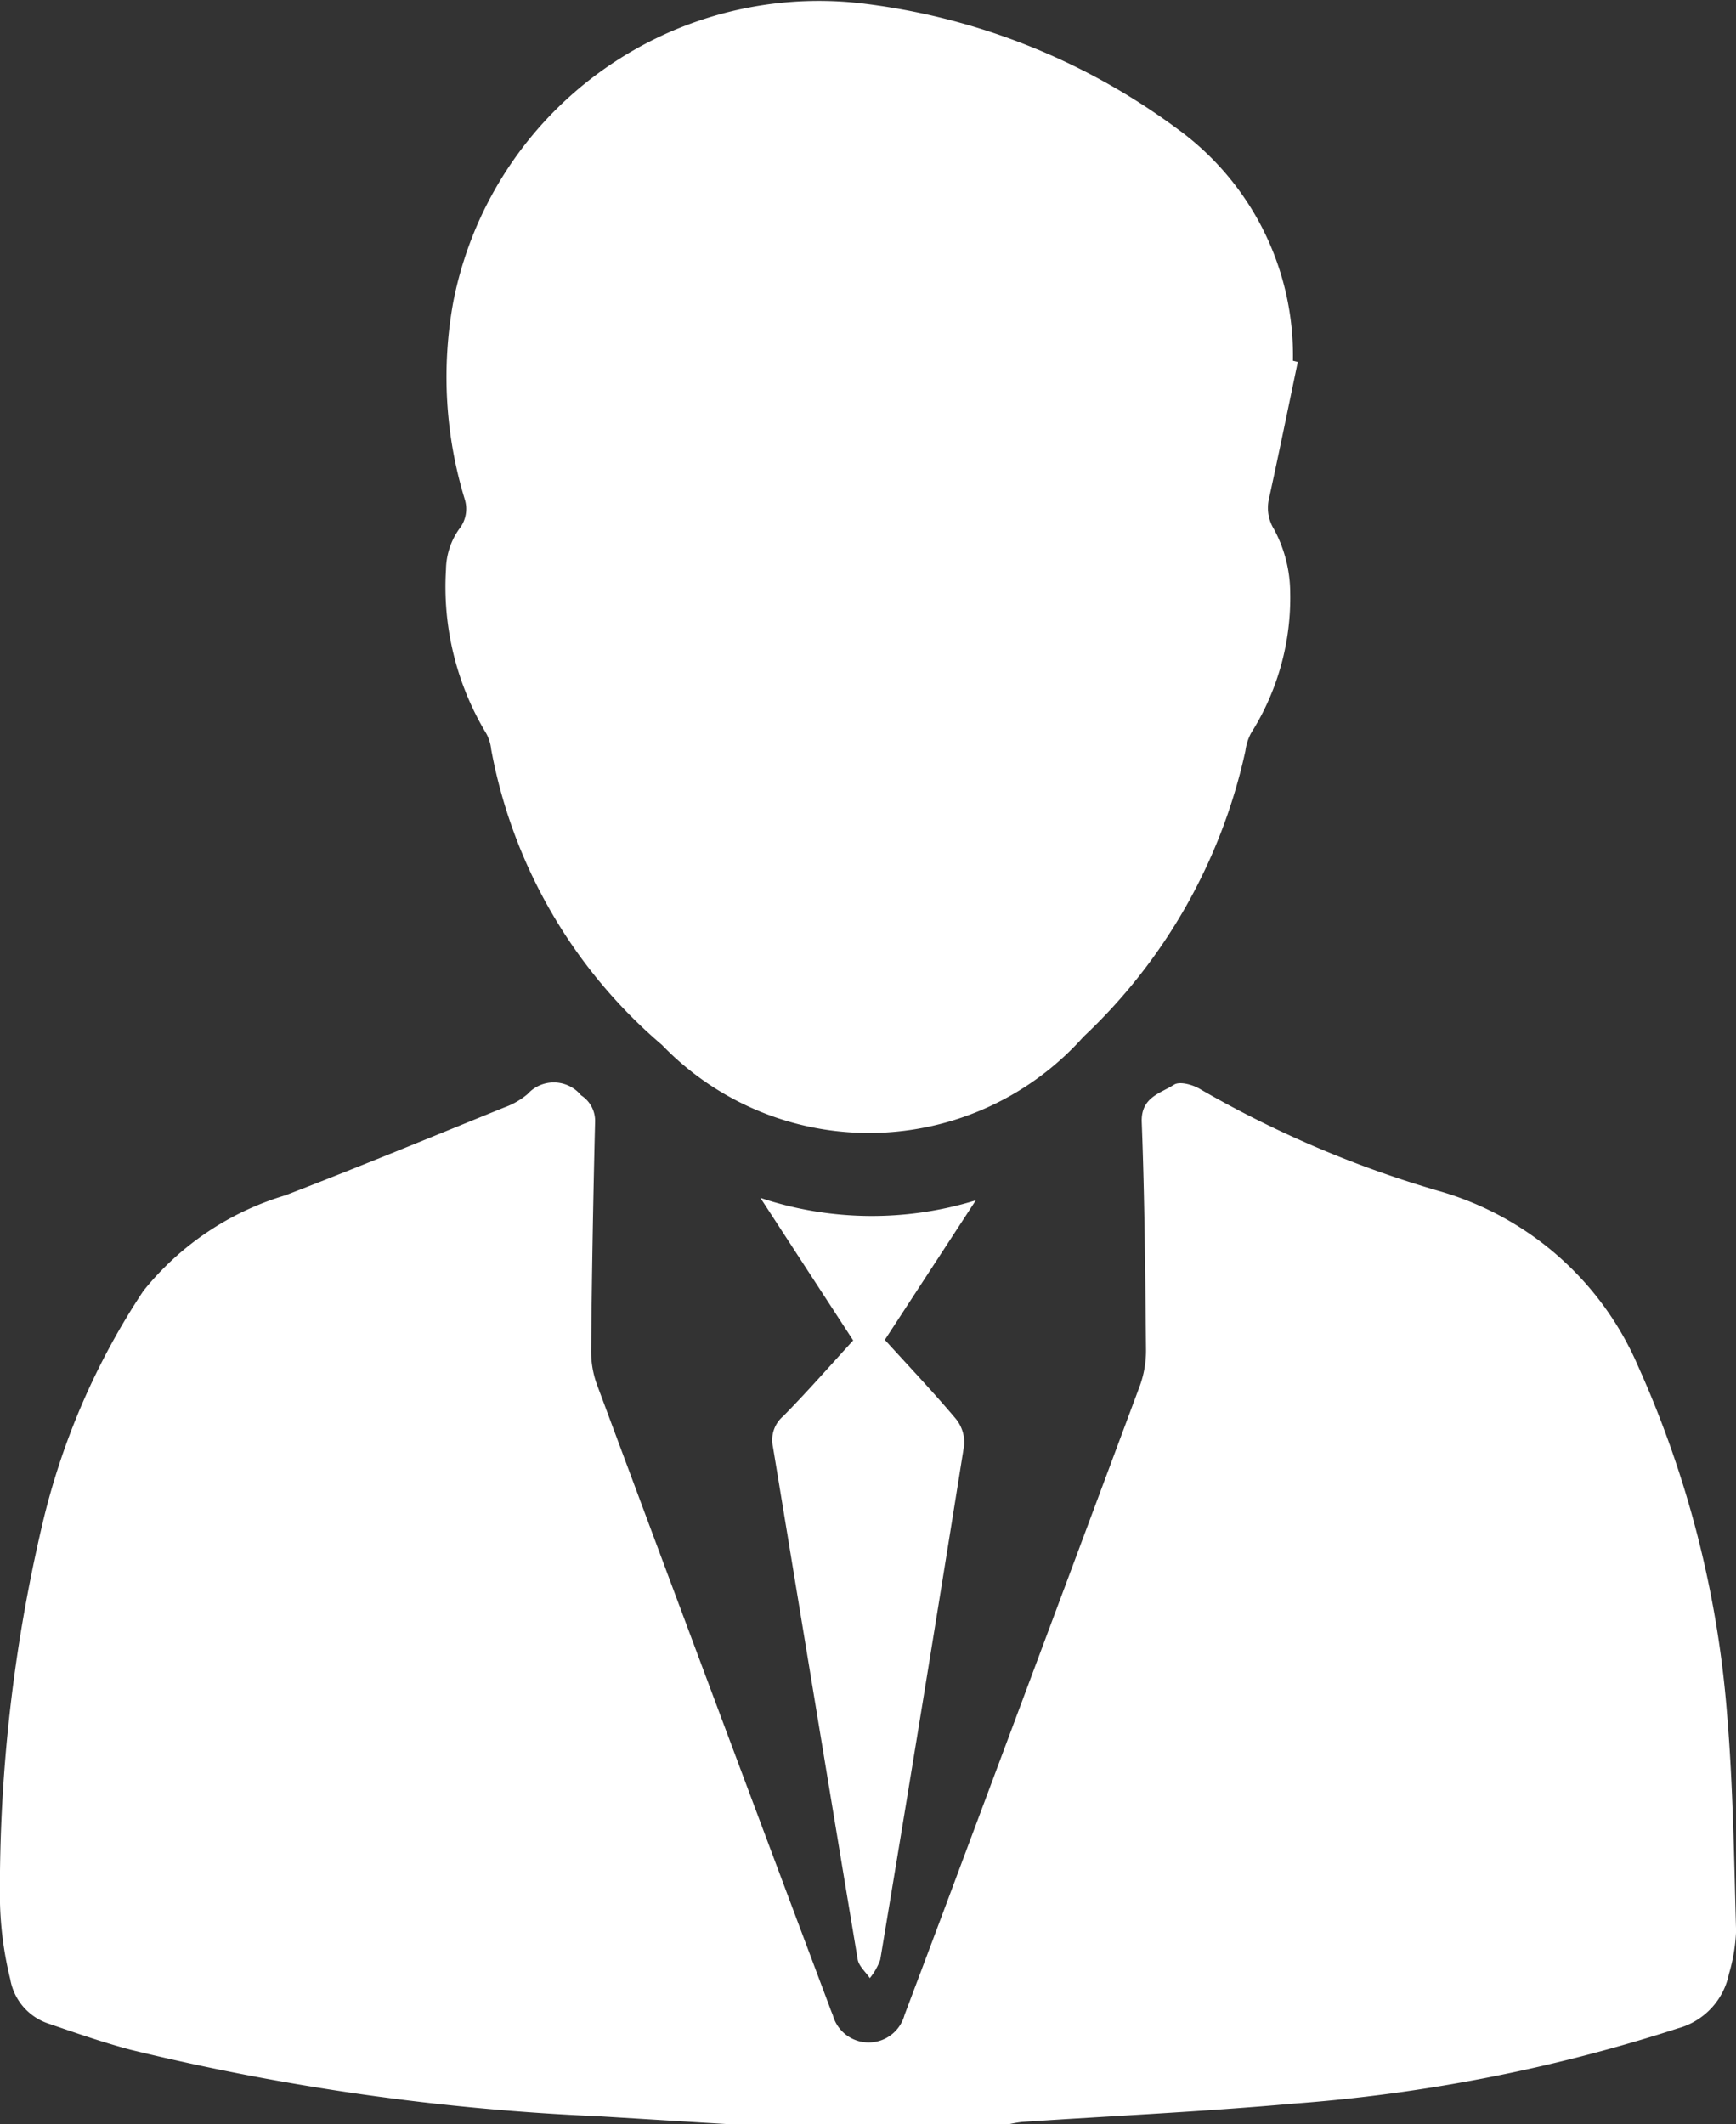
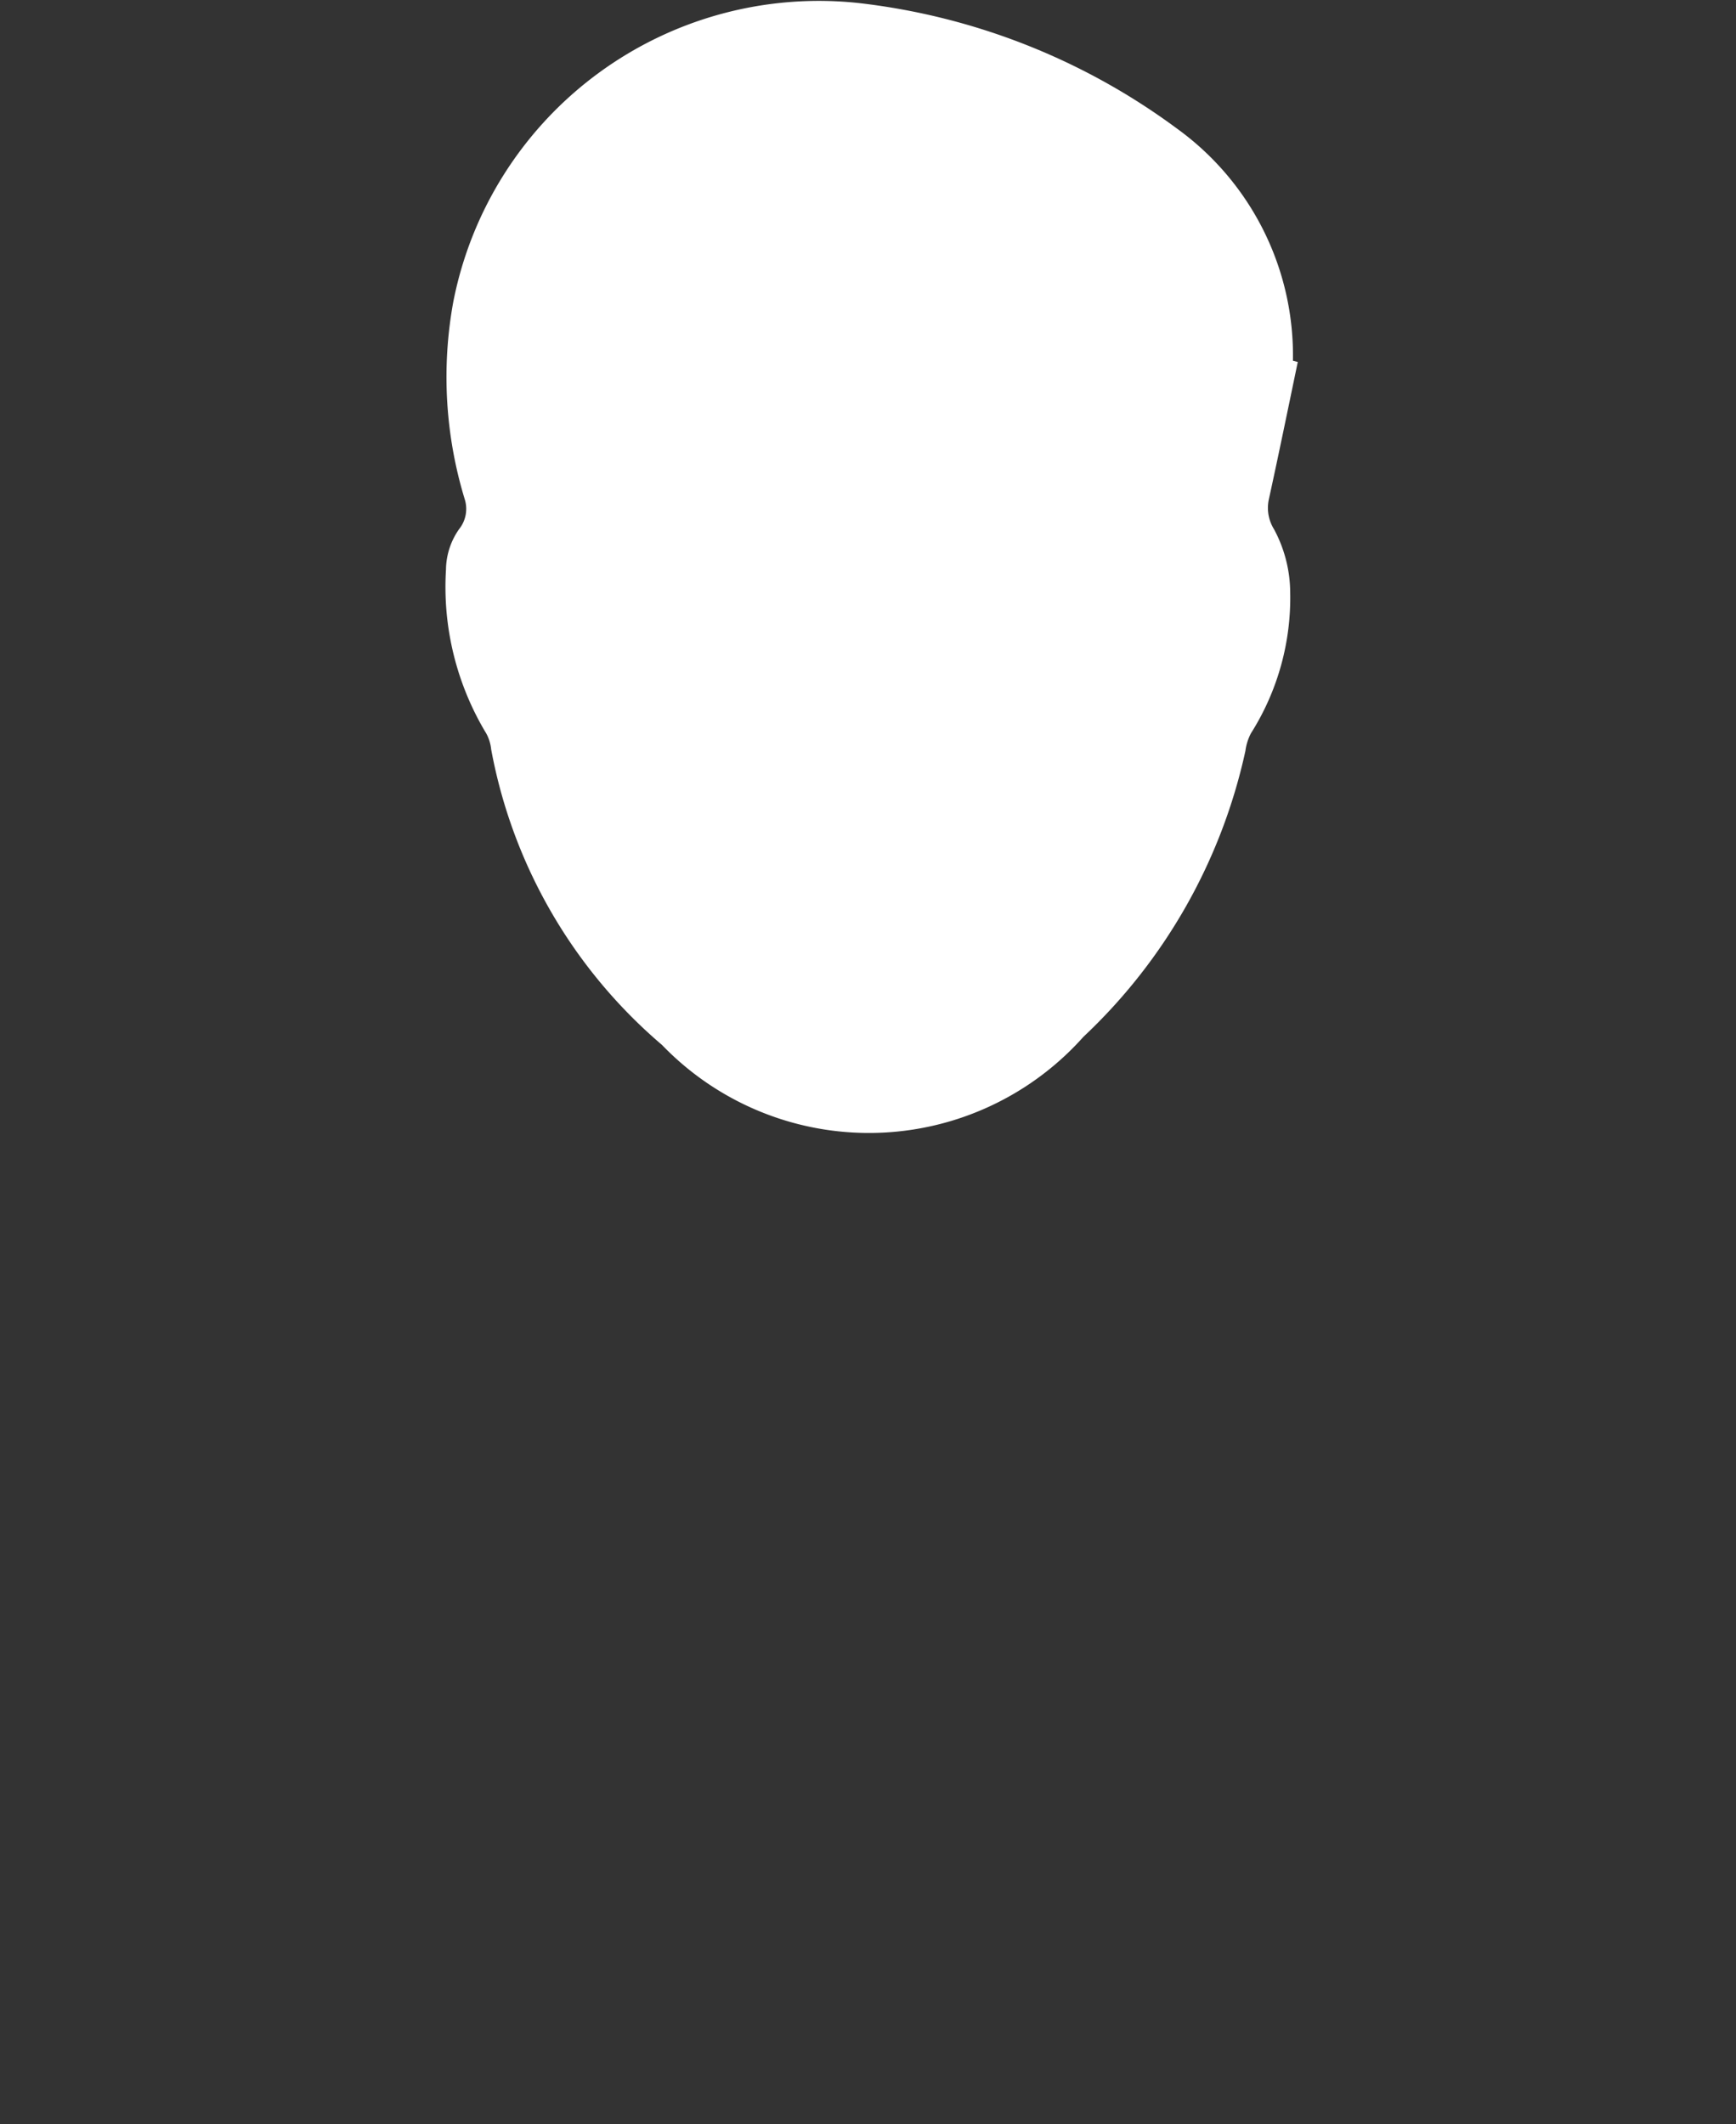
<svg xmlns="http://www.w3.org/2000/svg" width="21.483" height="26.29" viewBox="0 0 21.483 26.29">
  <rect x="0" y="0" width="21.483" height="26.29" fill="#333333" stroke="none" />
  <g id="Group_5660" data-name="Group 5660" transform="translate(-278.8 -134.377)">
    <g id="Group_5659" data-name="Group 5659" transform="translate(278.8 134.377)">
-       <path id="Path_11799" data-name="Path 11799" d="M287.854,194.4l-1.635-.1a29.9,29.9,0,0,1-5.806-.824c-.346-.092-.686-.211-1.025-.327a.705.705,0,0,1-.461-.546,4.38,4.38,0,0,1-.128-.987,19.744,19.744,0,0,1,.522-4.629,8.911,8.911,0,0,1,1.252-2.9,3.552,3.552,0,0,1,1.759-1.185c.908-.35,1.807-.721,2.708-1.087a.942.942,0,0,0,.288-.165.437.437,0,0,1,.663.015.374.374,0,0,1,.173.333q-.035,1.412-.049,2.823a1.2,1.2,0,0,0,.072.423q1.426,3.831,2.863,7.658c.018.048.036.1.055.143a.46.46,0,0,0,.889,0q.34-.9.676-1.8,1.118-2.988,2.233-5.978a1.281,1.281,0,0,0,.079-.447c-.009-.941-.017-1.883-.053-2.824-.011-.308.23-.354.4-.463.07-.045.236,0,.328.058a13.321,13.321,0,0,0,2.94,1.255,3.826,3.826,0,0,1,2.475,2.172,12.928,12.928,0,0,1,1.1,4.3c.075.894.087,1.793.112,2.69a2.161,2.161,0,0,1-.088.529.88.88,0,0,1-.629.674,20.322,20.322,0,0,1-4.769.933c-1.115.1-2.236.151-3.354.226a1.683,1.683,0,0,0-.2.038Z" transform="translate(-278.8 -168.109)" fill="#fff" />
      <path id="Path_11800" data-name="Path 11800" d="M308.751,138.857c-.118.566-.234,1.133-.358,1.7a.5.5,0,0,0,.064.37,1.667,1.667,0,0,1,.2.772,3.136,3.136,0,0,1-.486,1.754.648.648,0,0,0-.068.217,6.86,6.86,0,0,1-2.005,3.539,3.555,3.555,0,0,1-5.215.1,6.312,6.312,0,0,1-2.114-3.659.52.52,0,0,0-.059-.193,3.511,3.511,0,0,1-.5-2.031.888.888,0,0,1,.162-.5.4.4,0,0,0,.069-.374,5.181,5.181,0,0,1-.141-2.437,4.61,4.61,0,0,1,5.021-3.7,8.179,8.179,0,0,1,3.936,1.554,3.464,3.464,0,0,1,1.434,2.873Z" transform="translate(-292.691 -134.377)" fill="#fff" />
-       <path id="Path_11801" data-name="Path 11801" d="M313.065,188.319l-1.148-1.764a4.362,4.362,0,0,0,2.666.03l-1.126,1.727c.306.337.6.647.875.973a.466.466,0,0,1,.107.326q-.508,3.188-1.039,6.373a.782.782,0,0,1-.129.227c-.052-.077-.136-.148-.15-.231-.353-2.115-.7-4.23-1.049-6.345a.386.386,0,0,1,.128-.379C312.492,188.96,312.767,188.645,313.065,188.319Z" transform="translate(-302.507 -171.73)" fill="#fff" />
    </g>
  </g>
</svg>